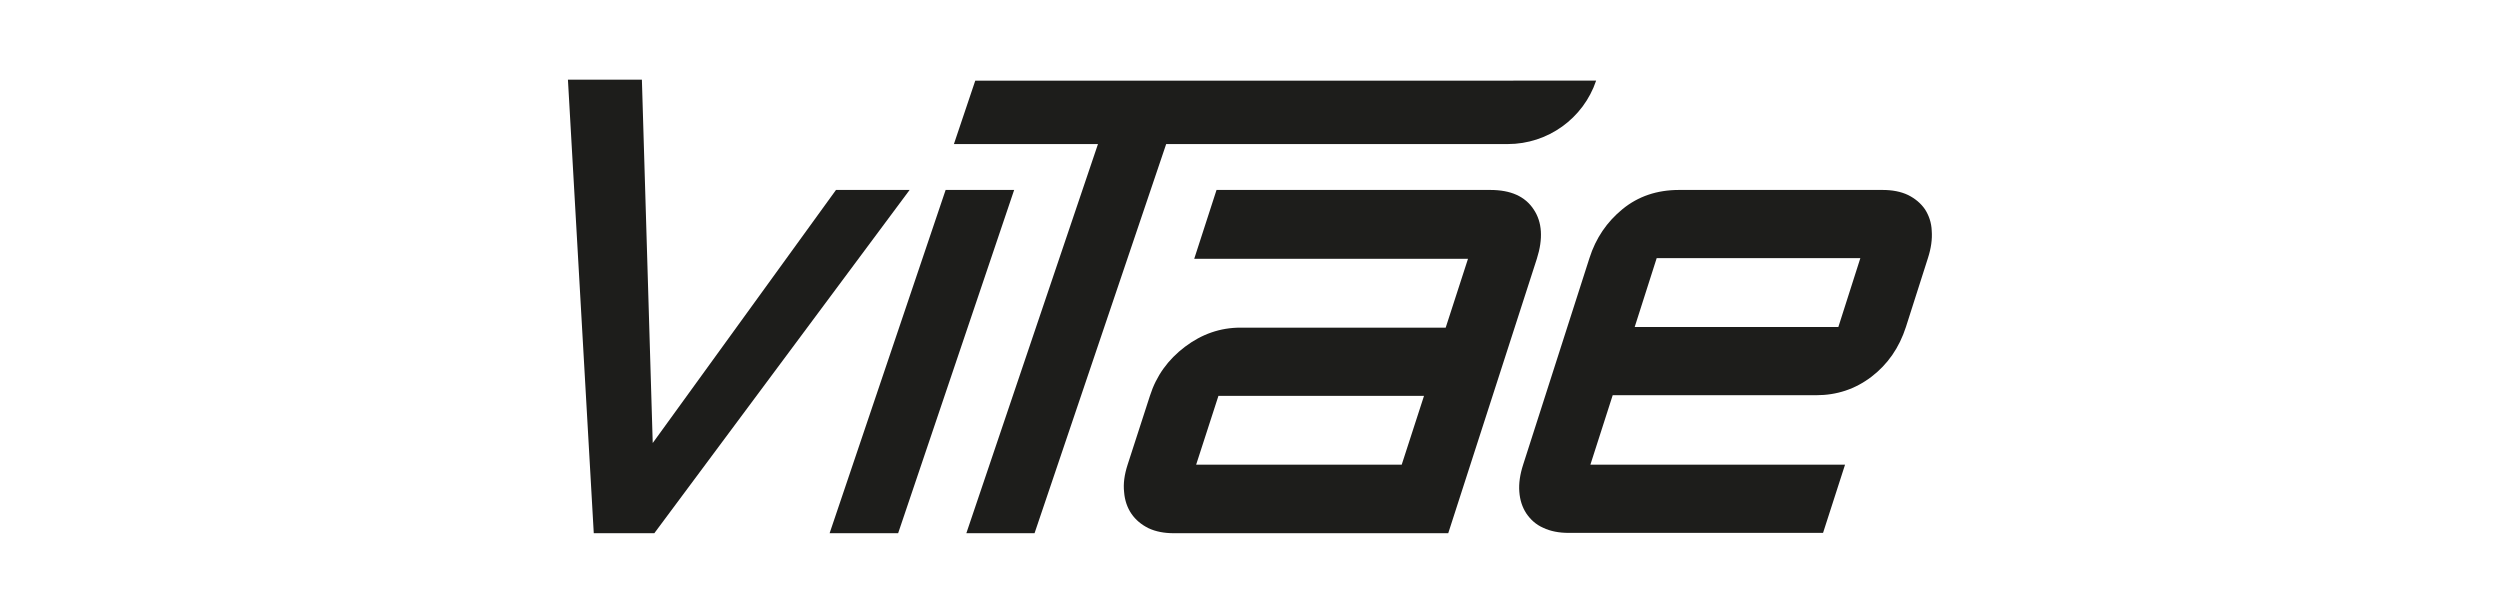
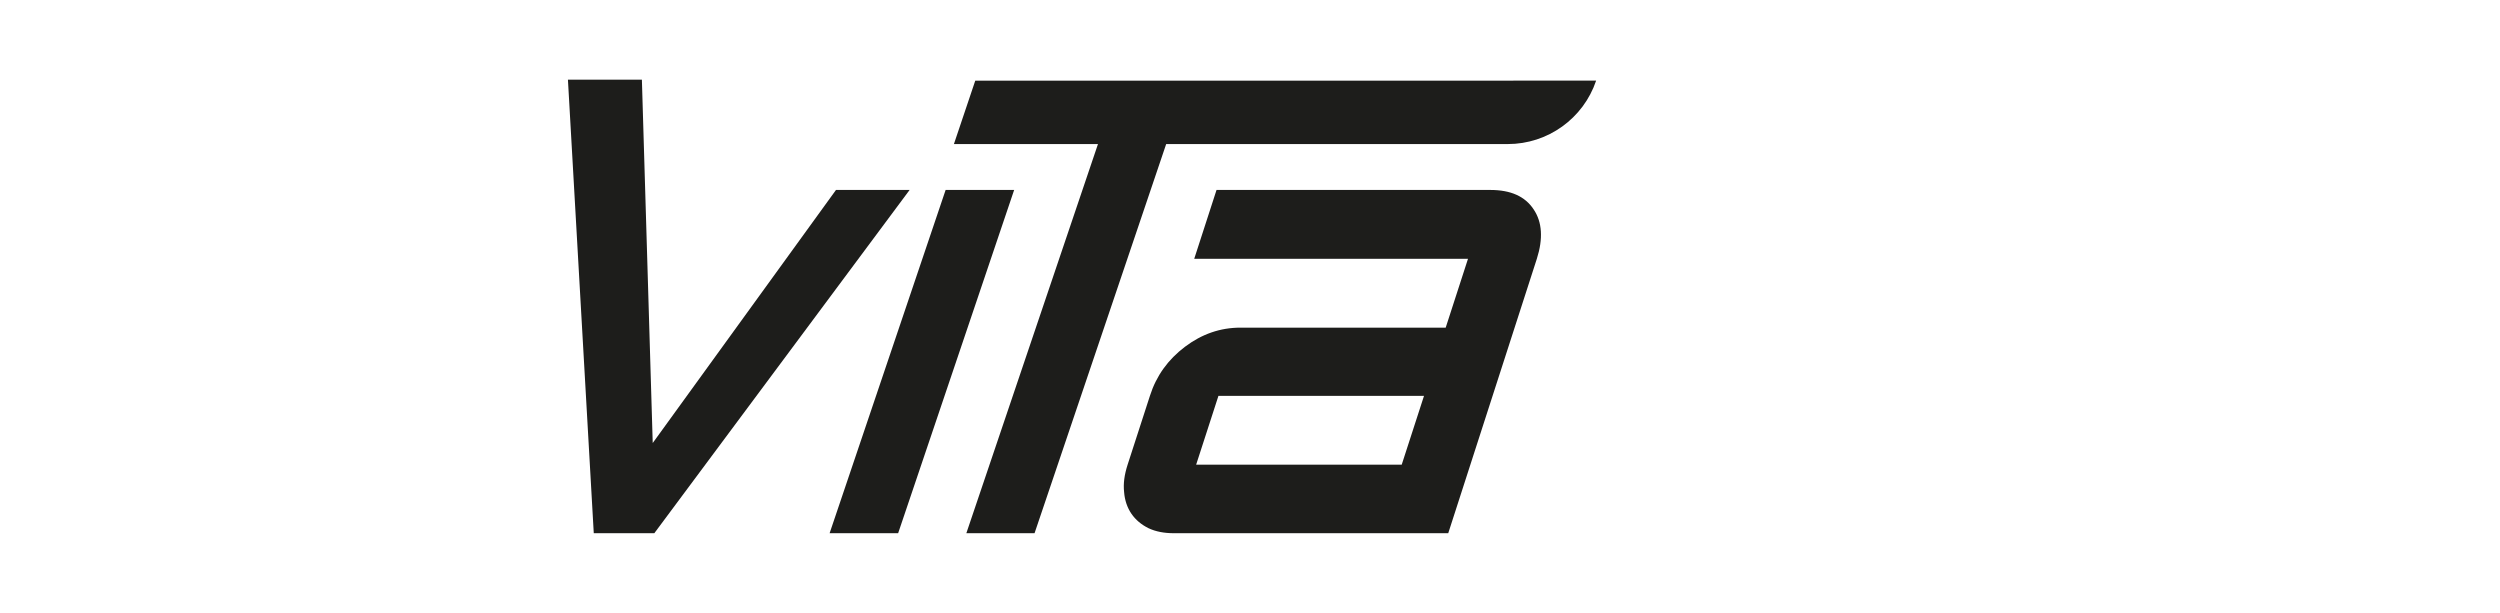
<svg xmlns="http://www.w3.org/2000/svg" version="1.1" id="Capa_1" x="0px" y="0px" viewBox="0 0 784.4 192.3" style="enable-background:new 0 0 784.4 192.3;" xml:space="preserve">
  <style type="text/css">
	.st0{fill:#1D1D1B;}
</style>
  <g>
    <path class="st0" d="M389.2,102.8c-6.3,0-12.1,2-17.4,6c-5.3,4-9,9.1-11,15.4l-7,21.6c-1,3.1-1.4,5.9-1.1,8.6   c0.2,2.6,1,4.9,2.3,6.8c1.3,1.9,3.1,3.4,5.3,4.5c2.3,1.1,5,1.6,8,1.6h86.1l27.8-86.1c2-6.3,1.7-11.5-1-15.5   c-2.7-4.1-7.2-6.1-13.6-6.1h-85.9l-7,21.6h85.9l-7,21.6H389.2z M439.8,145.8h-64.5l7-21.6h64.5L439.8,145.8z" />
-     <path class="st0" d="M604,65.7c-1.3-1.9-3.1-3.4-5.3-4.5c-2.3-1.1-5-1.6-8-1.6h-63.9c-6.9,0-12.8,2-17.7,6   c-4.9,4-8.4,9.1-10.4,15.4l-20.8,64.8c-1,3.1-1.4,5.9-1.2,8.5c0.2,2.6,0.9,4.8,2.2,6.8c1.3,1.9,3,3.5,5.3,4.5c2.3,1.1,5,1.6,8,1.6   H572l6.9-21.4H499l7-21.8h63.9c6.4,0,12.2-1.9,17.3-5.8c5.1-3.9,8.7-9.1,10.8-15.6l6.9-21.6c1-3.1,1.4-5.9,1.2-8.6   C606,69.8,605.2,67.6,604,65.7z M576.8,102.6h-63.9l6.9-21.6h63.9L576.8,102.6z" />
    <polygon class="st0" points="186.3,167.3 205.3,167.3 285.4,59.6 262.3,59.6 204.8,139 201.4,25 178.2,25 178.2,25.1  " />
    <polygon class="st0" points="296.7,59.6 260.3,167.3 281.8,167.3 318.2,59.6  " />
    <path class="st0" d="M473.1,45.2c12.5,0,23.7-8,27.7-19.9H306l-6.7,19.9h45.2l-41.3,122.1h21.4l41.3-122.1H473.1z" />
  </g>
</svg>